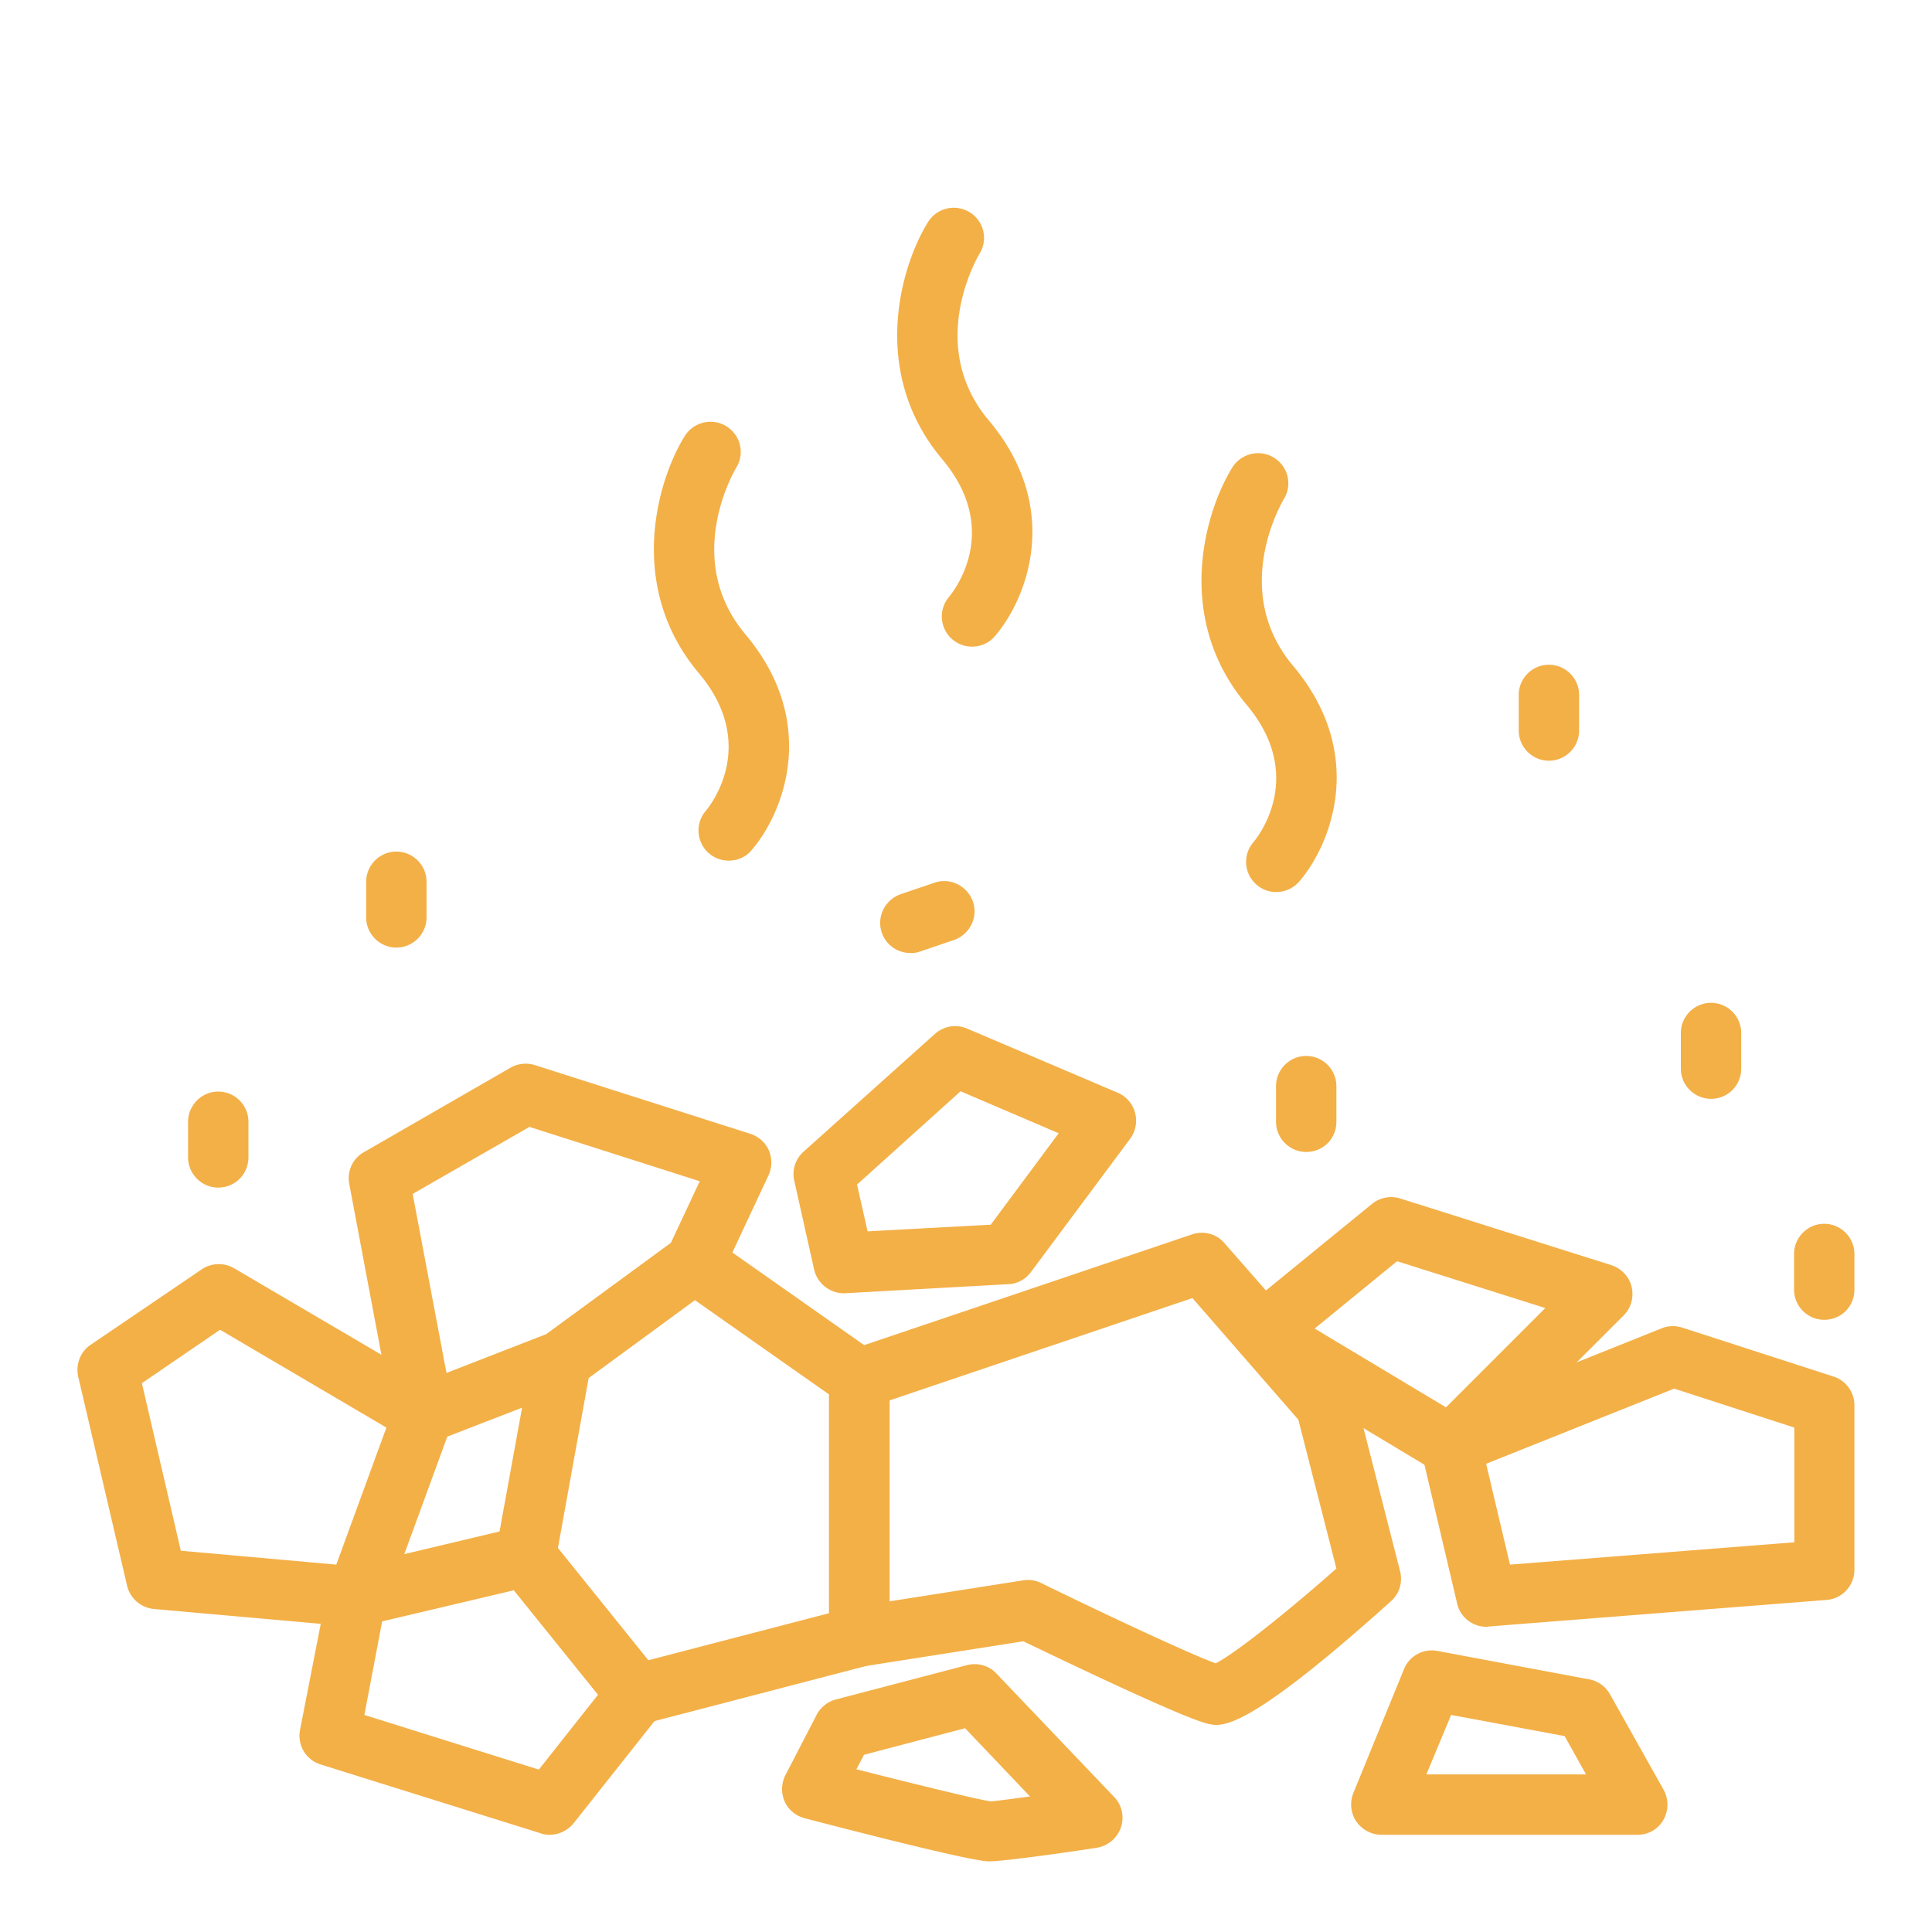
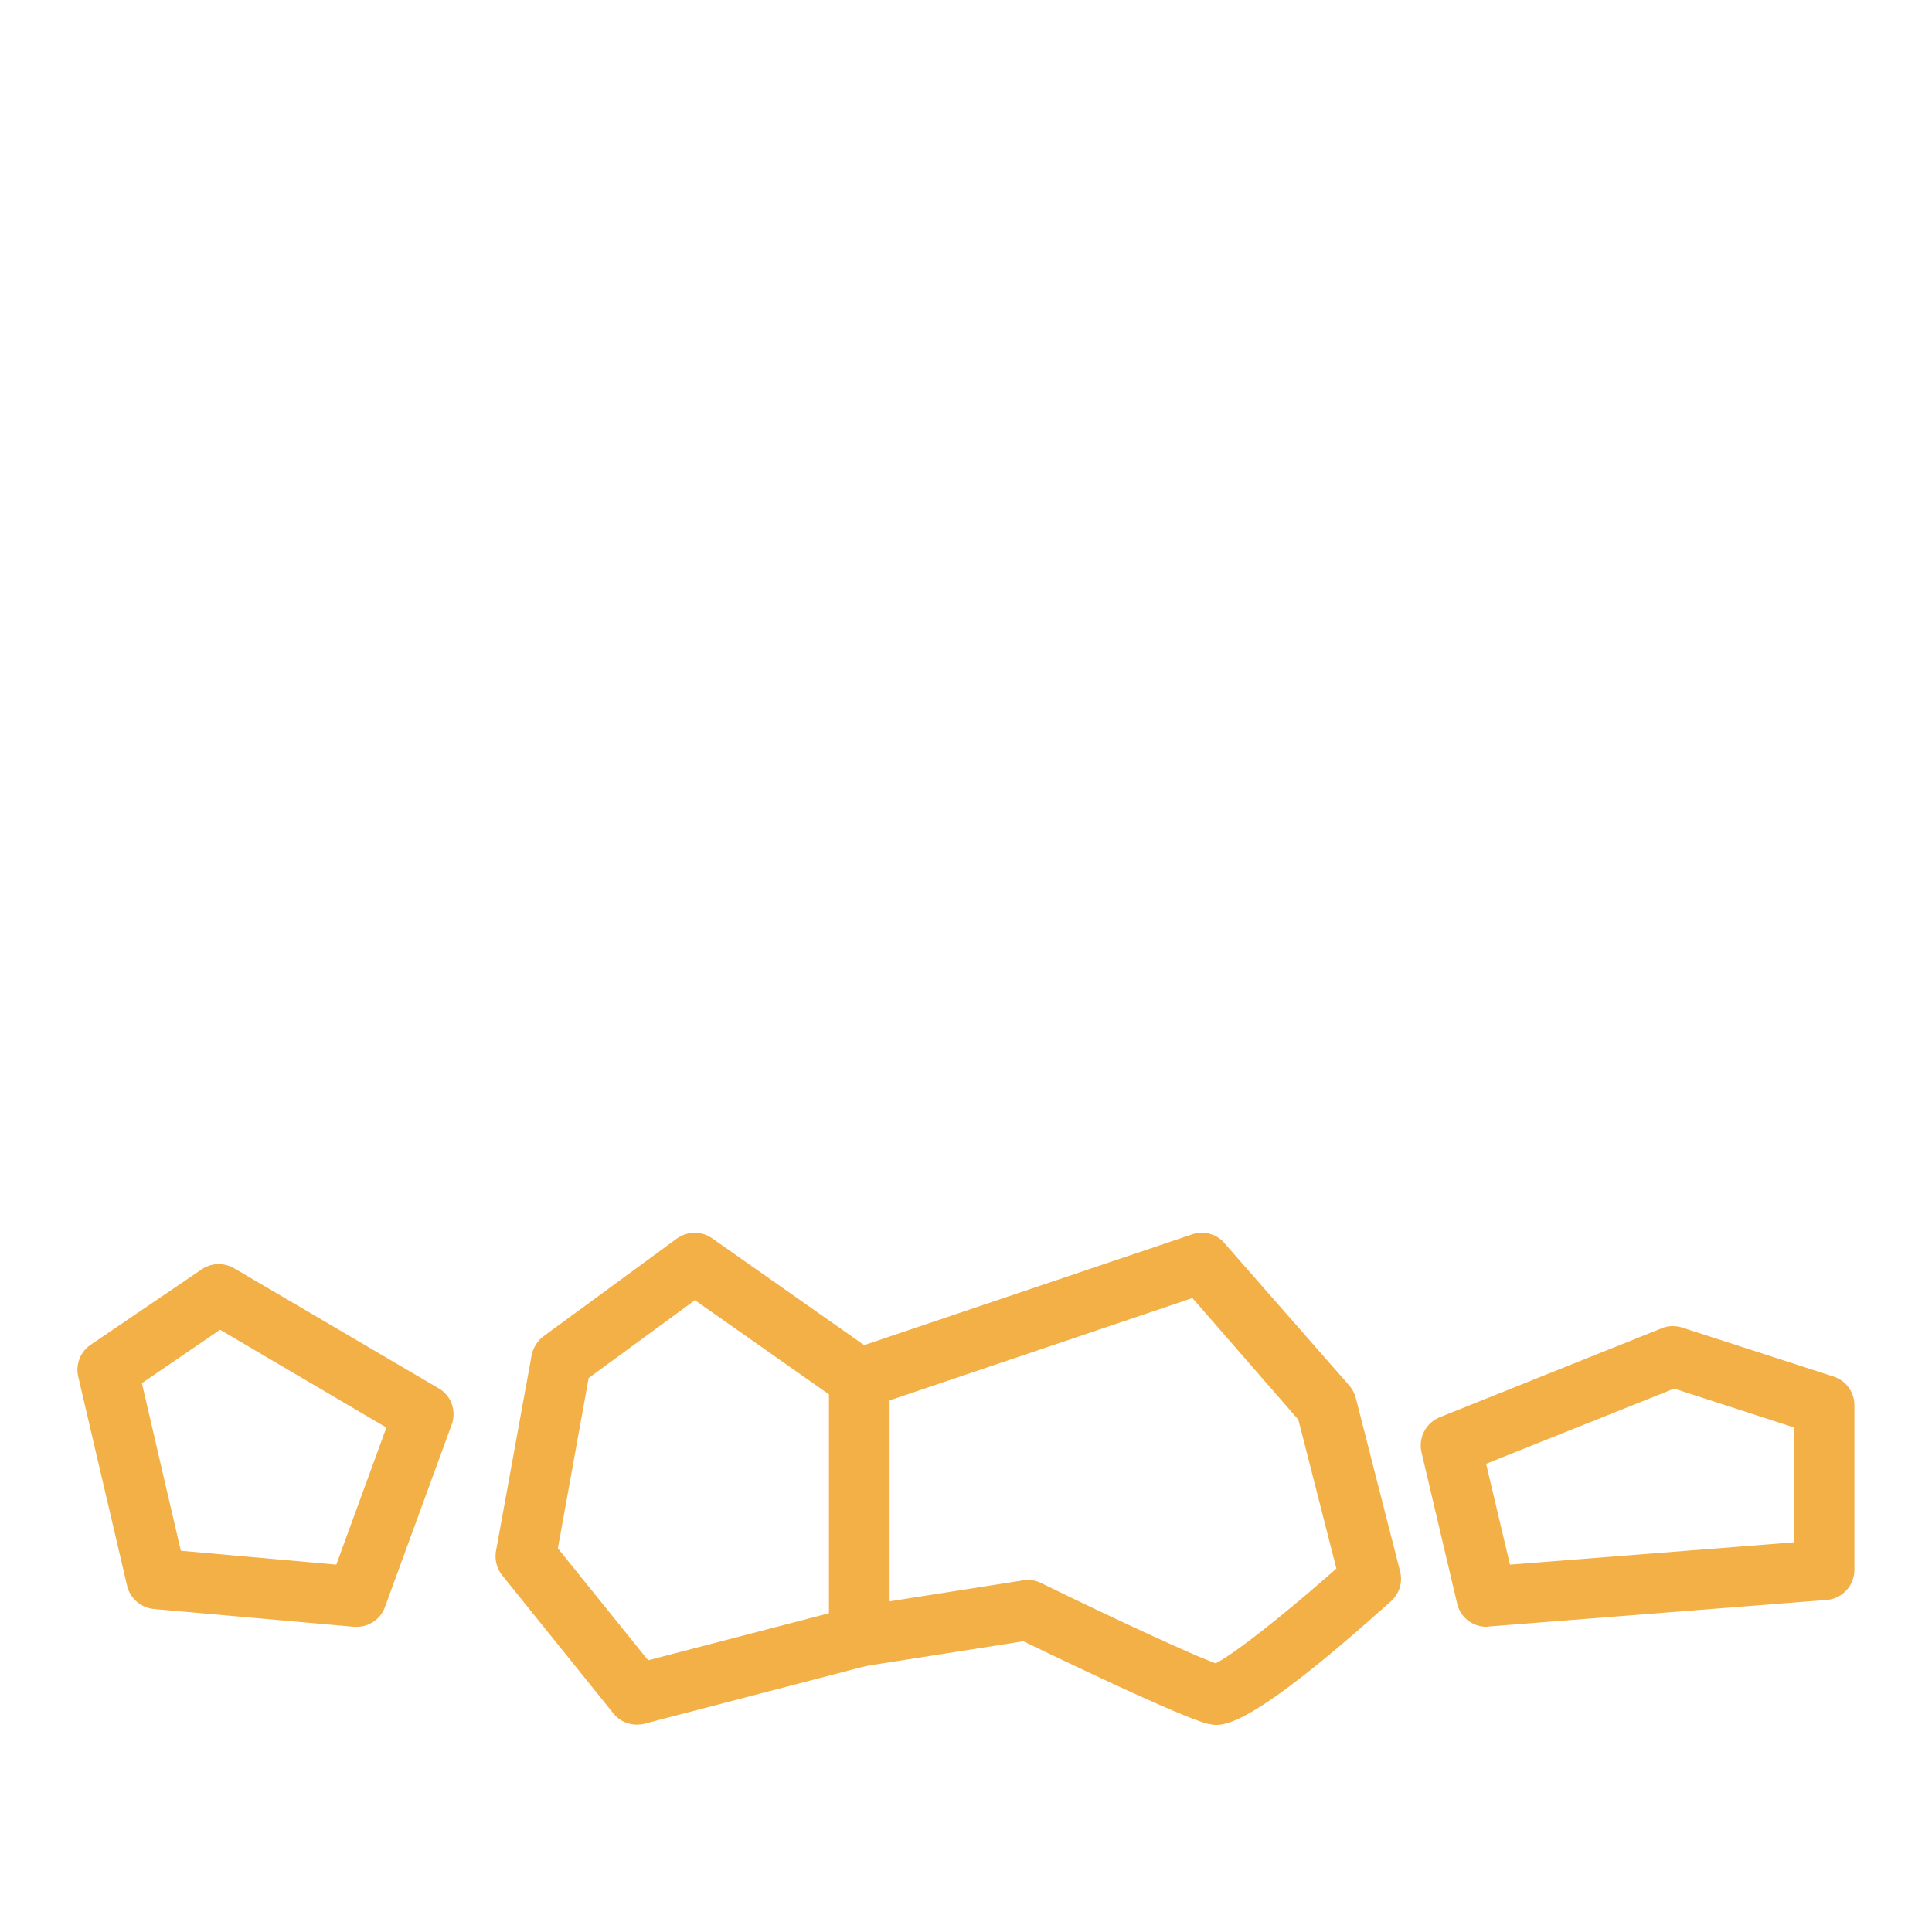
<svg xmlns="http://www.w3.org/2000/svg" version="1.1" width="512" height="512" x="0" y="0" viewBox="0 0 64 64" style="enable-background:new 0 0 512 512" xml:space="preserve" class="">
  <g>
    <path d="M21.1 57.13a.99.99 0 0 1-.78-.37l-3.68-4.57c-.18-.23-.26-.52-.21-.81l1.18-6.48c.05-.25.19-.48.39-.63l4.42-3.24c.35-.25.82-.26 1.17-.01l5.45 3.83c.27.19.43.49.43.82v8.54c0 .46-.31.85-.75.97l-7.37 1.92c-.08.02-.17.03-.25.03zm-2.62-5.84L21.47 55l5.99-1.56v-7.25l-4.44-3.12-3.52 2.58z" fill="#f3b047" opacity="1" data-original="#000000" />
    <path d="M40.29 57.14c-.1 0-.17-.02-.24-.03-.74-.15-4.34-1.87-6.15-2.74l-5.29.83a.996.996 0 0 1-1.14-.83.99.99 0 0 1 .83-1.14l5.6-.88c.2-.03.41 0 .59.09 2.33 1.14 4.98 2.37 5.78 2.66.66-.33 2.44-1.76 4-3.14l-1.26-4.93L39.5 43l-10.71 3.62a.999.999 0 0 1-1.27-.63c-.18-.52.1-1.09.63-1.27l11.34-3.83c.38-.13.81-.02 1.07.29l4.13 4.71c.1.12.18.26.22.41l1.47 5.75c.09.36-.02.74-.3.99-4.06 3.65-5.25 4.1-5.79 4.1zM11.82 53.89h-.09L5.1 53.3c-.43-.04-.79-.35-.89-.77L2.59 45.6c-.09-.4.07-.82.41-1.05l3.68-2.5c.32-.22.74-.23 1.07-.04l6.78 3.98c.42.24.6.75.43 1.21l-2.21 6.04c-.14.39-.52.65-.93.65zm-5.83-2.52 5.15.46 1.66-4.54-5.51-3.24-2.59 1.77zM49.24 53.89c-.46 0-.87-.32-.97-.77l-1.18-5.01c-.11-.48.14-.97.6-1.16L55.05 44c.22-.09.46-.09.68-.02l5.01 1.62a1 1 0 0 1 .69.95V52c0 .52-.4.96-.92 1l-11.2.88c-.02.01-.05.01-.07.01zm-.01-5.4.79 3.34 9.42-.74v-3.8L55.46 46z" fill="#f3b047" opacity="1" data-original="#000000" />
-     <path d="M48.06 48.88c-.18 0-.35-.05-.51-.14l-6.24-3.75c-.28-.17-.46-.46-.48-.79s.11-.64.37-.85l4.25-3.47c.26-.21.61-.28.93-.18l7 2.21c.33.11.59.38.67.72s-.02.7-.26.94l-5.01 5.01c-.21.2-.46.3-.72.3zm-4.51-4.87 4.35 2.61 3.29-3.29-4.91-1.55zM14.03 47.85c-.17 0-.34-.04-.49-.13-.26-.14-.44-.4-.5-.69l-1.47-7.81c-.08-.42.11-.84.48-1.05l4.86-2.8c.24-.14.54-.17.8-.09l7.15 2.28c.27.09.5.29.61.55s.11.56-.01.82l-1.55 3.31c-.07.15-.18.28-.31.38l-4.42 3.24c-.07.05-.15.09-.23.13l-4.57 1.77c-.11.07-.23.09-.35.09zm-.36-8.3 1.12 5.93 3.32-1.29 4.11-3.01.96-2.05-5.64-1.8zM27.95 42.84c-.46 0-.87-.32-.98-.78l-.66-2.95c-.08-.35.04-.72.31-.96l4.35-3.9c.29-.26.7-.33 1.06-.18l5 2.13c.28.12.49.36.57.66s.02.61-.16.86l-3.29 4.42c-.18.24-.45.39-.75.4l-5.4.3h-.05zm.44-3.6.35 1.55 4.08-.22 2.25-3.03-3.25-1.39zM24.14 28.51a.999.999 0 0 1-.76-1.65c.18-.21 1.74-2.22-.23-4.56-2.42-2.88-1.37-6.4-.47-7.85.29-.47.91-.62 1.38-.33s.62.9.33 1.37c-.08.14-1.78 3.04.3 5.52 2.49 2.96 1.23 5.97.21 7.15-.2.24-.48.35-.76.35zM32.2 21.42a.999.999 0 0 1-.76-1.65c.18-.22 1.74-2.22-.23-4.56-2.42-2.88-1.37-6.4-.47-7.85.29-.47.9-.62 1.38-.33.47.29.62.9.33 1.37-.08.14-1.78 3.04.3 5.52 2.49 2.96 1.23 5.97.21 7.15-.19.23-.47.35-.76.35zM42.28 29.55a.999.999 0 0 1-.76-1.65c.18-.21 1.74-2.22-.23-4.56-2.42-2.88-1.37-6.4-.47-7.85.29-.47.91-.62 1.38-.33s.62.9.33 1.37c-.08.14-1.78 3.04.3 5.52 2.49 2.96 1.23 5.97.21 7.15-.2.23-.48.35-.76.35zM13.13 31.39c-.55 0-1-.45-1-1v-1.18c0-.55.45-1 1-1s1 .45 1 1v1.18c0 .55-.45 1-1 1zM7.23 39.34c-.55 0-1-.45-1-1v-1.18c0-.55.45-1 1-1s1 .45 1 1v1.18c0 .55-.44 1-1 1zM43.27 38.16c-.55 0-1-.45-1-1v-1.18c0-.55.45-1 1-1s1 .45 1 1v1.18c0 .56-.44 1-1 1zM56.68 36.4c-.55 0-1-.45-1-1v-1.18c0-.55.45-1 1-1s1 .45 1 1v1.18c0 .55-.44 1-1 1zM51.31 25.2c-.55 0-1-.45-1-1v-1.18c0-.55.45-1 1-1s1 .45 1 1v1.18c0 .55-.45 1-1 1zM60.43 43.72c-.55 0-1-.45-1-1v-1.18c0-.55.45-1 1-1s1 .45 1 1v1.18c0 .56-.44 1-1 1zM30.16 31.57c-.42 0-.81-.26-.95-.68-.18-.52.11-1.09.63-1.27l1.12-.38c.52-.18 1.09.11 1.27.63s-.11 1.09-.63 1.27l-1.12.38c-.11.04-.21.05-.32.05zM18.21 60.78c-.1 0-.2-.01-.3-.05l-7.29-2.28a.996.996 0 0 1-.68-1.15l.9-4.61a1 1 0 0 1 .75-.78l5.6-1.33c.37-.09.77.05 1.01.35l3.68 4.57c.29.36.3.88.01 1.25L19 60.4c-.2.24-.49.38-.79.38zm-6.14-3.97 5.78 1.81 1.96-2.48-2.79-3.46-4.36 1.03zM32.76 61.66c-.4 0-2.46-.48-6.11-1.43-.29-.08-.54-.28-.66-.56s-.11-.6.03-.87l1.03-1.99c.13-.25.36-.44.63-.51l4.35-1.14c.35-.09.73.01.98.28l3.9 4.09c.26.27.34.66.22 1.01s-.43.61-.8.67c-.7.11-3.05.45-3.57.45zm-4.39-3.05c2.09.53 4.1 1.02 4.44 1.06.12 0 .64-.07 1.31-.16l-2.15-2.26-3.35.88zM54.25 60.78h-8.49c-.33 0-.64-.17-.83-.44-.19-.28-.22-.63-.1-.94l1.68-4.11c.18-.44.64-.69 1.11-.6l5.02.94c.29.05.54.23.69.49l1.78 3.17c.17.31.17.69-.01 1s-.5.49-.85.49zm-7-2h5.29l-.71-1.27-3.76-.7z" fill="#f3b047" opacity="1" data-original="#000000" />
  </g>
</svg>